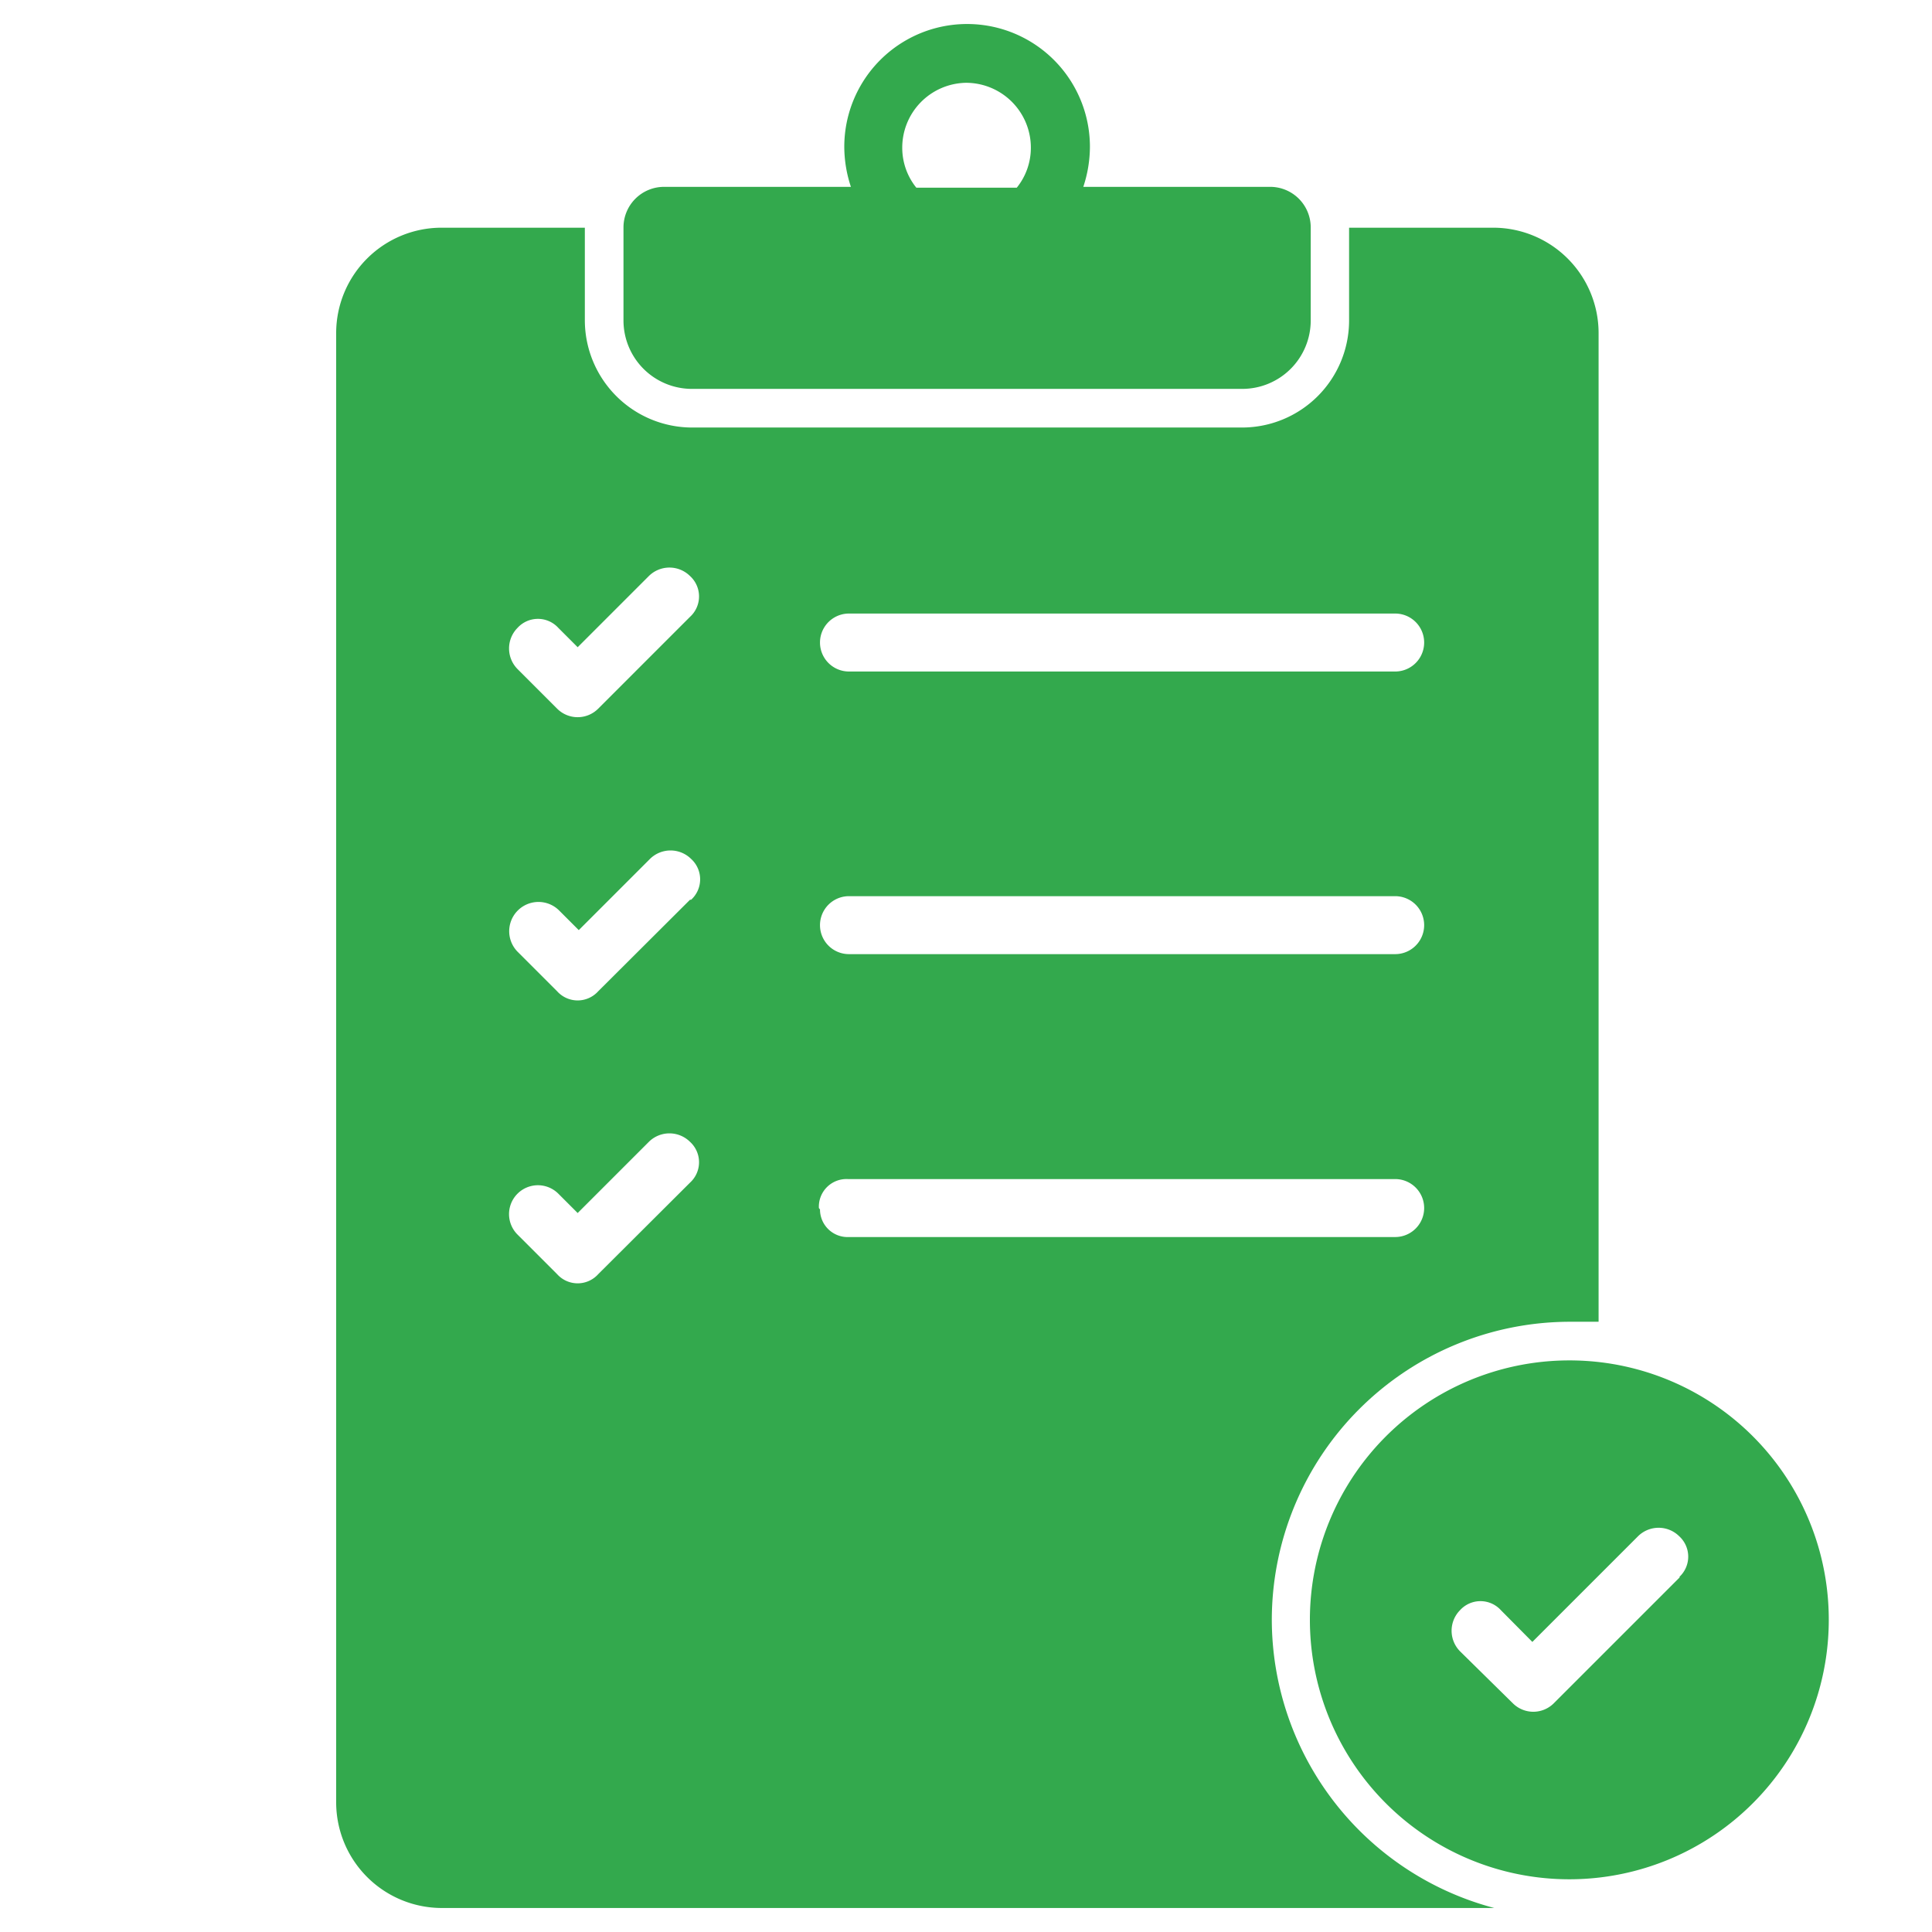
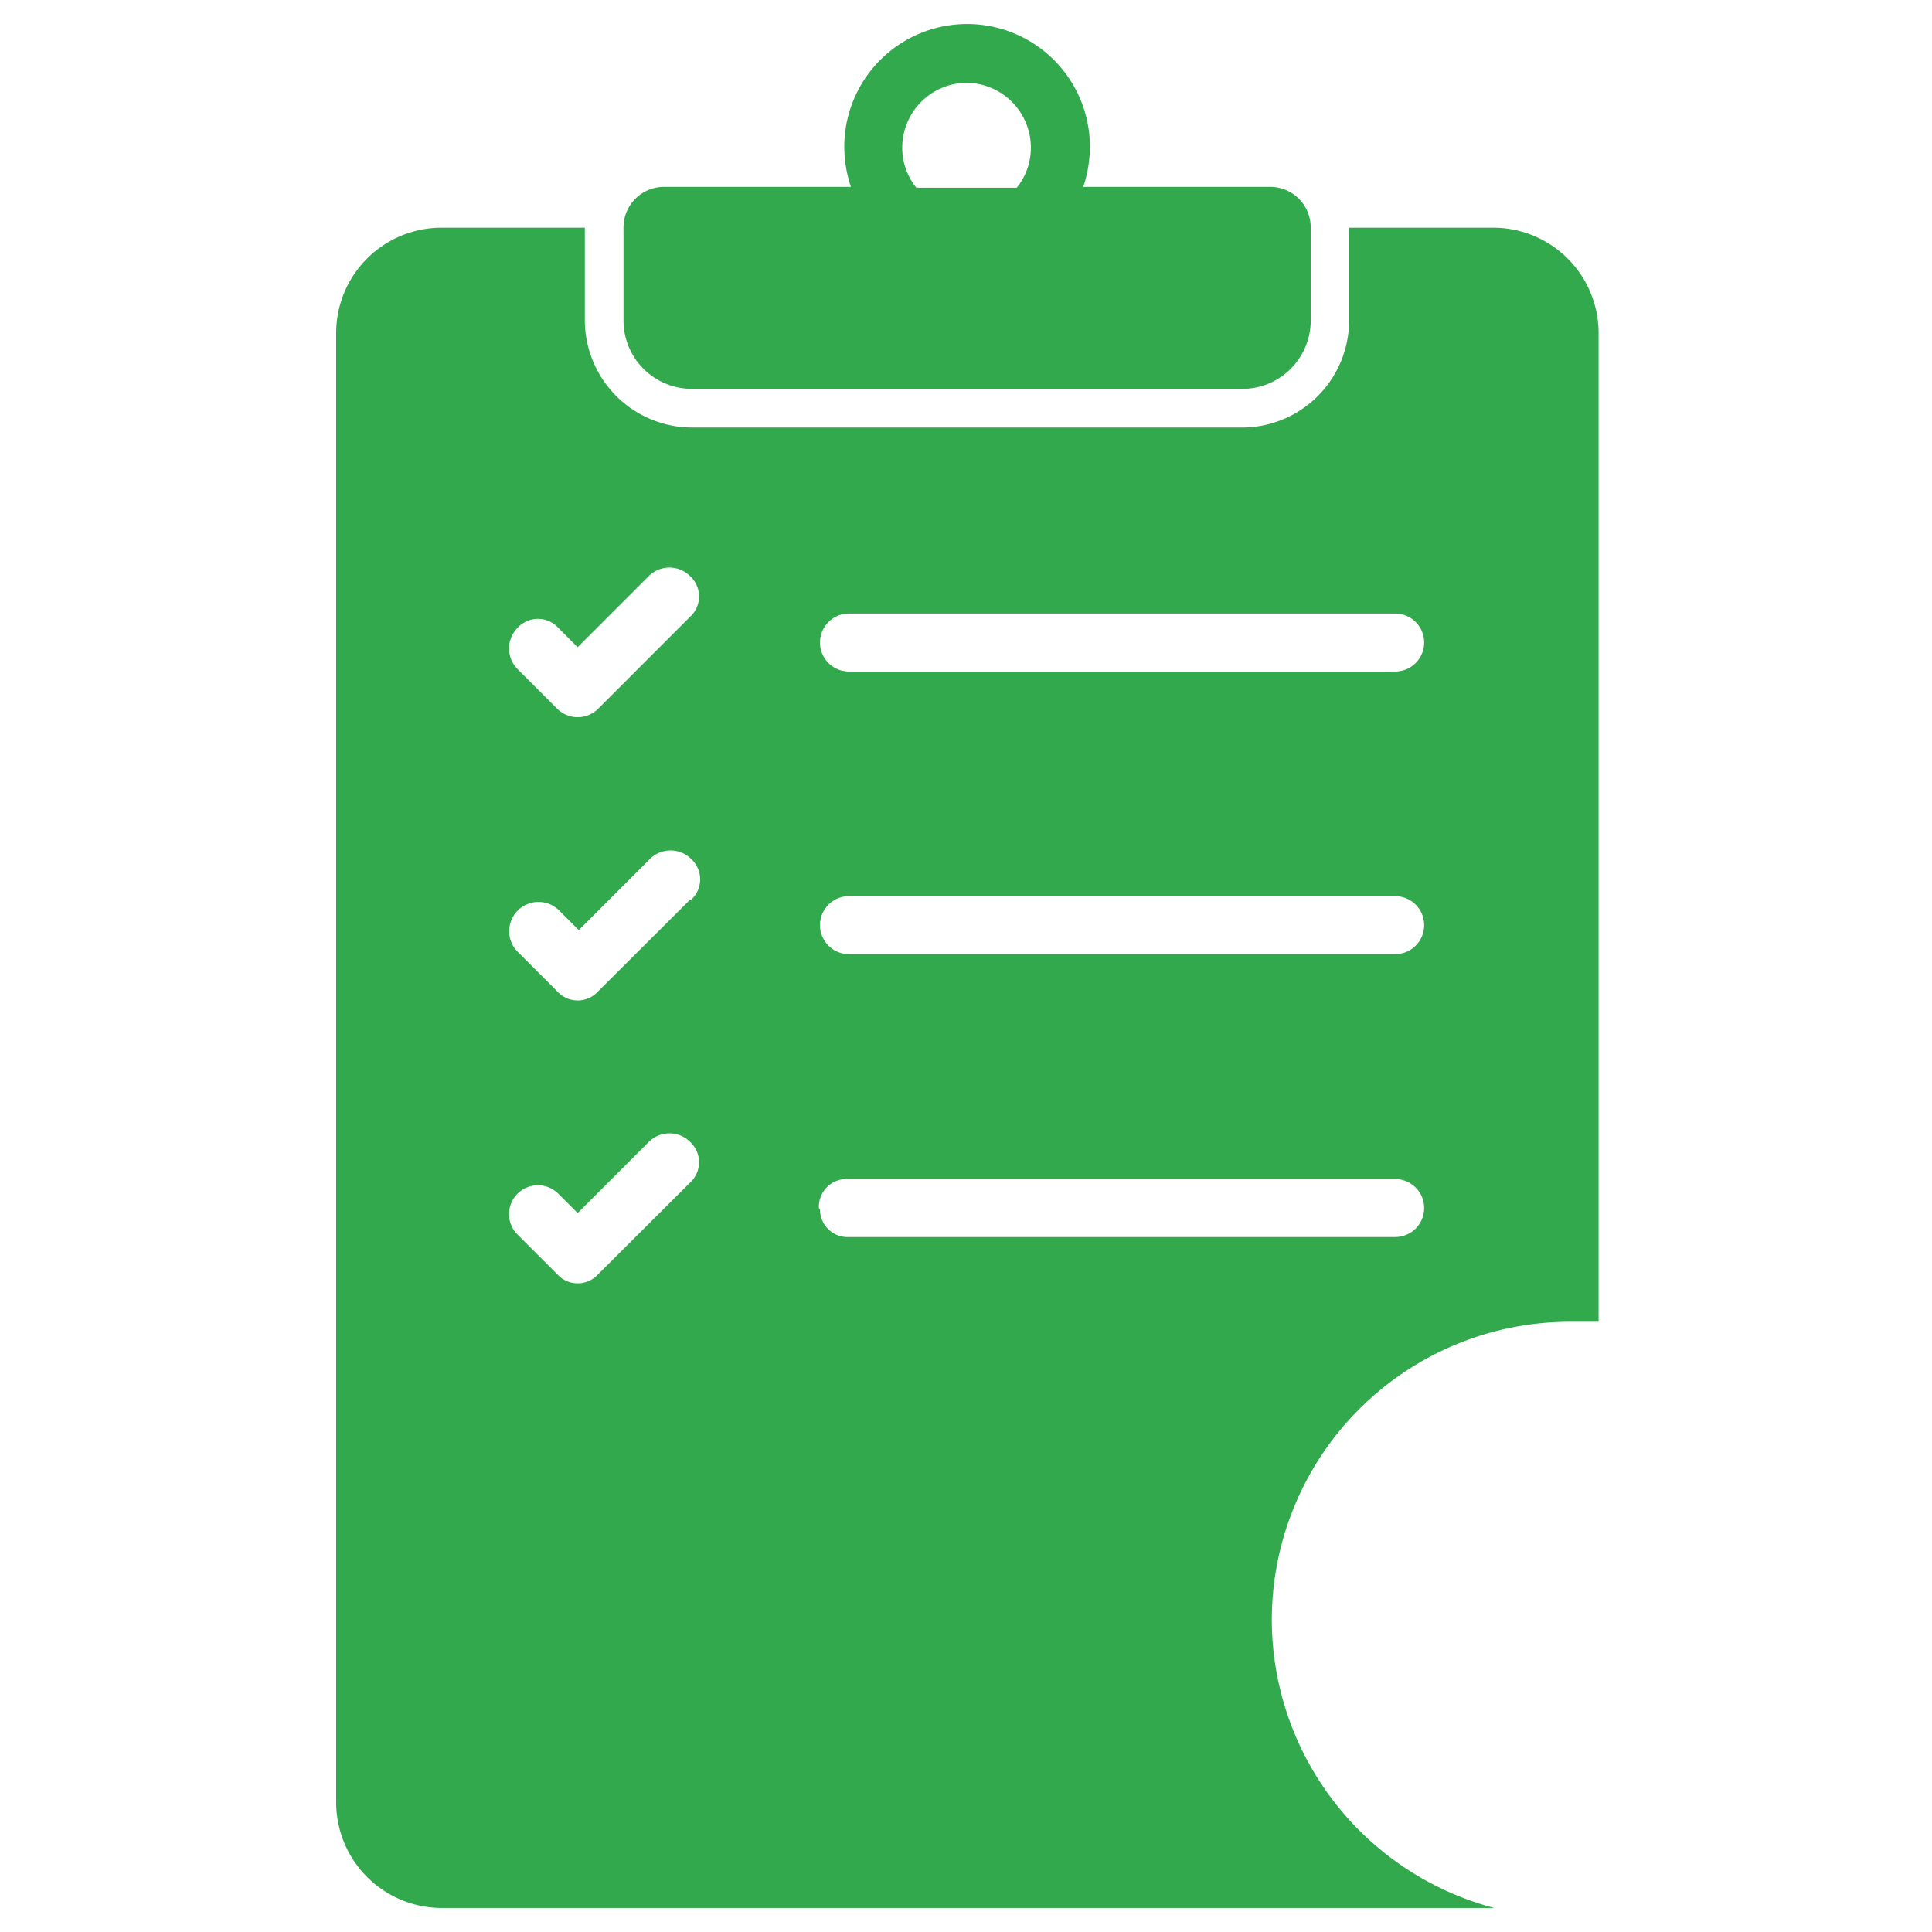
<svg xmlns="http://www.w3.org/2000/svg" id="Capa_1" data-name="Capa 1" viewBox="0 0 70 70">
  <defs>
    <style>.cls-1{fill:#33a94d;}</style>
  </defs>
  <g id="_63_Inventory_Management" data-name="63 Inventory Management">
    <path class="cls-1" d="M25.07,14.09H45a2.48,2.48,0,0,0,2.49-2.48V8.24A1.47,1.47,0,0,0,46,6.77H39.25a4.64,4.64,0,0,0,.24-1.45,4.45,4.45,0,0,0-8.9,0,4.64,4.64,0,0,0,.24,1.45H24.06a1.47,1.47,0,0,0-1.47,1.47v3.37a2.48,2.48,0,0,0,2.48,2.48ZM35,3a2.35,2.35,0,0,1,2.35,2.35,2.3,2.3,0,0,1-.51,1.45H33.2a2.3,2.3,0,0,1-.51-1.45A2.35,2.35,0,0,1,35,3Z" />
    <path class="cls-1" d="M46.08,58.69a10.81,10.81,0,0,1,10.79-10.8c.36,0,.71,0,1.05,0V12.07A3.82,3.82,0,0,0,54.1,8.25H48.88v3.36A3.88,3.88,0,0,1,45,15.49H25.07a3.89,3.89,0,0,1-3.88-3.88V8.25H16a3.82,3.82,0,0,0-3.82,3.82V65.31A3.83,3.83,0,0,0,16,69.13H54.14a10.82,10.82,0,0,1-8.06-10.44ZM30.76,22.23H50.55a1.05,1.05,0,1,1,0,2.1H30.76a1,1,0,0,1,0-2.1Zm0,10.24H50.55a1.05,1.05,0,0,1,0,2.1H30.76a1,1,0,0,1,0-2.1ZM25,42.85l-3.33,3.32a1,1,0,0,1-1.48,0l-1.44-1.44a1,1,0,1,1,1.48-1.48l.7.7,2.58-2.58a1.06,1.06,0,0,1,1.49,0A1,1,0,0,1,25,42.85ZM25,32.6l-3.33,3.32a1,1,0,0,1-1.48,0l-1.44-1.44A1,1,0,1,1,20.27,33l.7.7,2.58-2.58a1.06,1.06,0,0,1,1.49,0,1,1,0,0,1,0,1.48Zm0-10.25-3.33,3.33a1.05,1.05,0,0,1-1.48,0l-1.44-1.44a1.06,1.06,0,0,1,0-1.49,1,1,0,0,1,1.48,0l.7.7,2.58-2.58a1.06,1.06,0,0,1,1.49,0,1,1,0,0,1,0,1.48Zm4.67,21.42a1,1,0,0,1,1.05-1.05H50.55a1.05,1.05,0,0,1,0,2.1H30.76a1,1,0,0,1-1.05-1Z" />
-     <path class="cls-1" d="M56.87,49.29a9.4,9.4,0,1,0,9.39,9.4A9.39,9.39,0,0,0,56.87,49.29Zm4,7.85-4.57,4.57a1.05,1.05,0,0,1-1.49,0L52.9,59.83a1.06,1.06,0,0,1,0-1.49,1,1,0,0,1,1.48,0l1.14,1.15,3.83-3.83a1.06,1.06,0,0,1,1.49,0,1,1,0,0,1,0,1.48Z" />
  </g>
</svg>